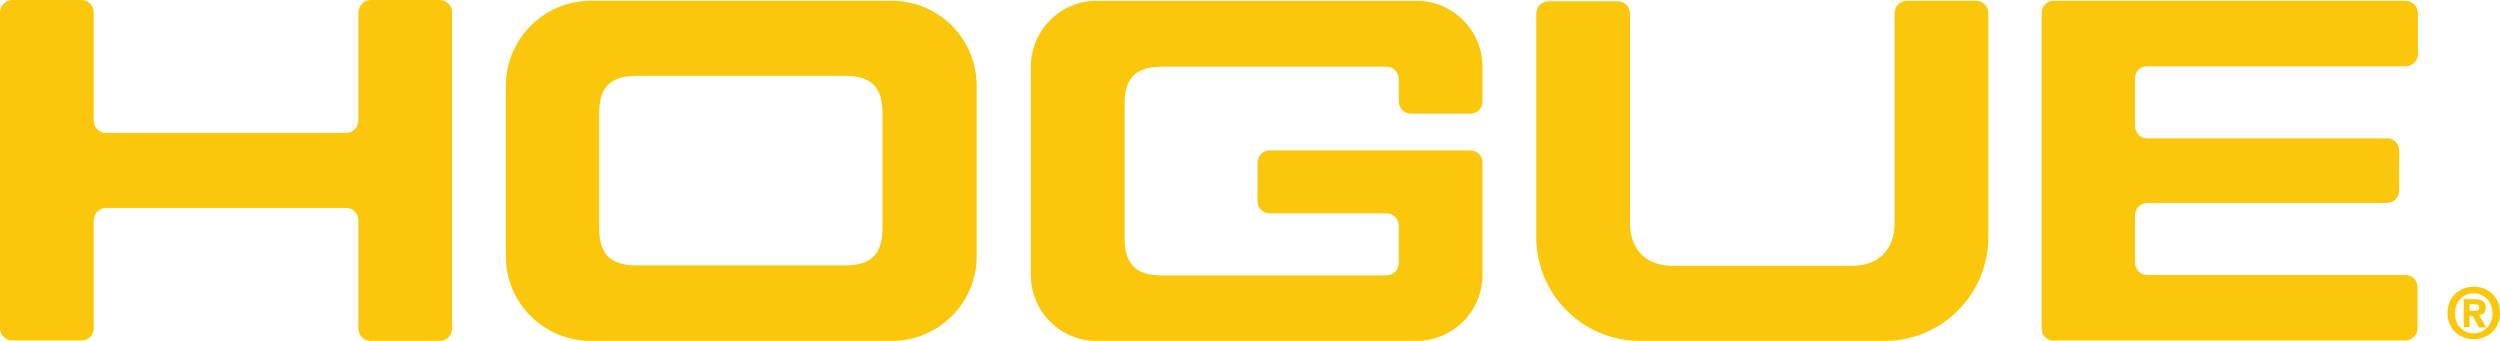
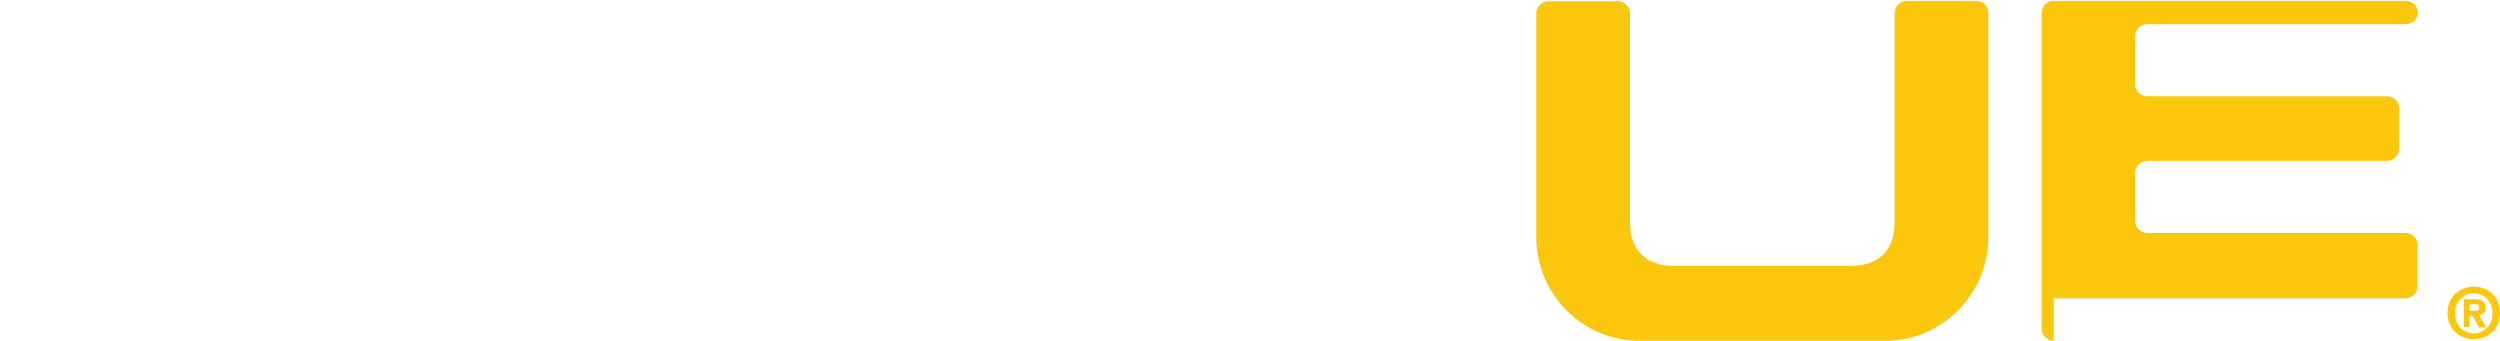
<svg xmlns="http://www.w3.org/2000/svg" version="1.1" id="layer" x="0" y="0" xml:space="preserve" width="600" height="81.8">
  <style type="text/css" id="style3782">
    .st0{fill:#fbc70d}
  </style>
  <g id="g3796" transform="translate(-20.3 -281.1)">
-     <path class="st0" d="M109.2 362.9c-1.5 0-2.9-1.3-2.9-2.9v-26c0-1.7-1.3-3-3-3H45.8c-1.7 0-3 1.3-3 3v26c0 1.4-1.2 2.8-3 2.8H23.2c-1.6 0-2.9-1.3-2.9-2.9v-75.8c0-1.7 1.4-3 2.9-3h16.6c1.6 0 3 1.2 3 3v26c0 1.3 1.1 2.9 2.9 2.9h57.7c1.4 0 2.9-1.2 2.9-3v-25.8c0-1.7 1.3-3.1 3-3.1h16.5c1.7 0 3 1.4 3 2.9v76c0 1.4-1.2 2.9-2.9 2.9z" id="path3784" fill="#fbc70d" />
-     <path class="st0" d="M283.4 362.9c-8.7 0-15.7-7.1-15.7-15.8v-50c0-8.7 7.1-15.8 15.7-15.8h76.9c8.7 0 15.8 7.1 15.8 15.8v8.4c0 1.6-1.3 2.9-3 2.9h-14.2c-1.4 0-2.9-1.1-2.9-3v-5.2c0-2-1.4-3.1-3.1-3.1h-53.7c-6.3 0-9 2.7-9 9v32.1c0 6.3 2.7 9 9 9h53.7c2 0 3.1-1.5 3.1-3v-8.8c0-1.8-1.3-3.1-3-3.1h-28c-1.6 0-2.9-1.3-2.9-2.9v-9.2c0-1.7 1.3-3 2.9-3h48c1.9 0 3.1 1.3 3.1 3v26.9c0 8.7-7.1 15.8-15.8 15.8z" id="path3786" fill="#fbc70d" />
    <path class="st0" d="M413.8 362.9c-13.7 0-24.8-11.2-24.8-24.9v-53.6c0-1.5 1.1-3 3-3h16.5c1.6 0 3 1.2 3 2.9v50.4c0 6.3 3.9 10.2 10.2 10.2h43.1c6.3 0 10.2-3.9 10.2-10.2v-50.4c0-1.6 1.2-3 3-3h16.6c1.5 0 2.9 1.2 2.9 2.9V338c0 13.7-11.1 24.9-24.8 24.9z" id="path3788" fill="#fbc70d" />
-     <path class="st0" d="M513.2 362.9c-1.6 0-2.9-1.4-2.9-2.9v-75.7c0-1.7 1.2-3 2.8-3h84.6c1.4 0 2.9 1.2 2.9 2.9v10.1c0 1.3-1.3 2.7-2.9 2.7h-62c-1.8 0-3 1.3-3 3v11.4c0 1.5 1.2 2.9 2.9 2.9h57.6c1.6 0 2.9 1.3 2.9 2.9v9.6c0 1.7-1.3 3-3 3h-57.4c-1.6 0-3 1.3-3 2.9v11.5c0 1.6 1.4 2.9 2.9 2.9h62.1c1.4 0 2.8 1.2 2.8 2.9v10.1c0 1.2-1.2 2.7-2.9 2.7h-84.4z" id="path3790" fill="#fbc70d" />
-     <path class="st0" d="M162 362.9c-11.2 0-20.3-9.1-20.3-20.3v-40.9c0-11.2 9.1-20.4 20.3-20.4h72.4c11.2 0 20.3 9.1 20.3 20.4v40.9c0 11.2-9.1 20.3-20.3 20.3zm11.1-63.6c-6.3 0-9 2.7-9 9v27.5c0 6.3 2.7 9 9 9h50c6.3 0 9-2.7 9-9v-27.5c0-6.3-2.7-9-9-9z" id="path3792" fill="#fbc70d" />
+     <path class="st0" d="M513.2 362.9c-1.6 0-2.9-1.4-2.9-2.9v-75.7c0-1.7 1.2-3 2.8-3h84.6c1.4 0 2.9 1.2 2.9 2.9c0 1.3-1.3 2.7-2.9 2.7h-62c-1.8 0-3 1.3-3 3v11.4c0 1.5 1.2 2.9 2.9 2.9h57.6c1.6 0 2.9 1.3 2.9 2.9v9.6c0 1.7-1.3 3-3 3h-57.4c-1.6 0-3 1.3-3 2.9v11.5c0 1.6 1.4 2.9 2.9 2.9h62.1c1.4 0 2.8 1.2 2.8 2.9v10.1c0 1.2-1.2 2.7-2.9 2.7h-84.4z" id="path3790" fill="#fbc70d" />
    <path class="st0" d="M614 362.5c-3.3 0-6.3-2.3-6.3-6.3s3-6.3 6.3-6.3 6.3 2.3 6.3 6.3-3 6.3-6.3 6.3m0-11c-2.5 0-4.5 1.9-4.5 4.8s2 4.8 4.5 4.8c2.4 0 4.5-1.9 4.5-4.8s-2.1-4.8-4.5-4.8m-1 8.1h-1.4v-6.7h2.5c1.7 0 2.8.5 2.8 2 0 1.2-.7 1.7-1.6 1.8l1.7 3h-1.7l-1.6-2.8h-.7Zm1.3-3.9c.6 0 1-.1 1-.9 0-.7-.7-.7-1.3-.7h-1v1.6z" id="path3794" fill="#fbc70d" />
  </g>
</svg>